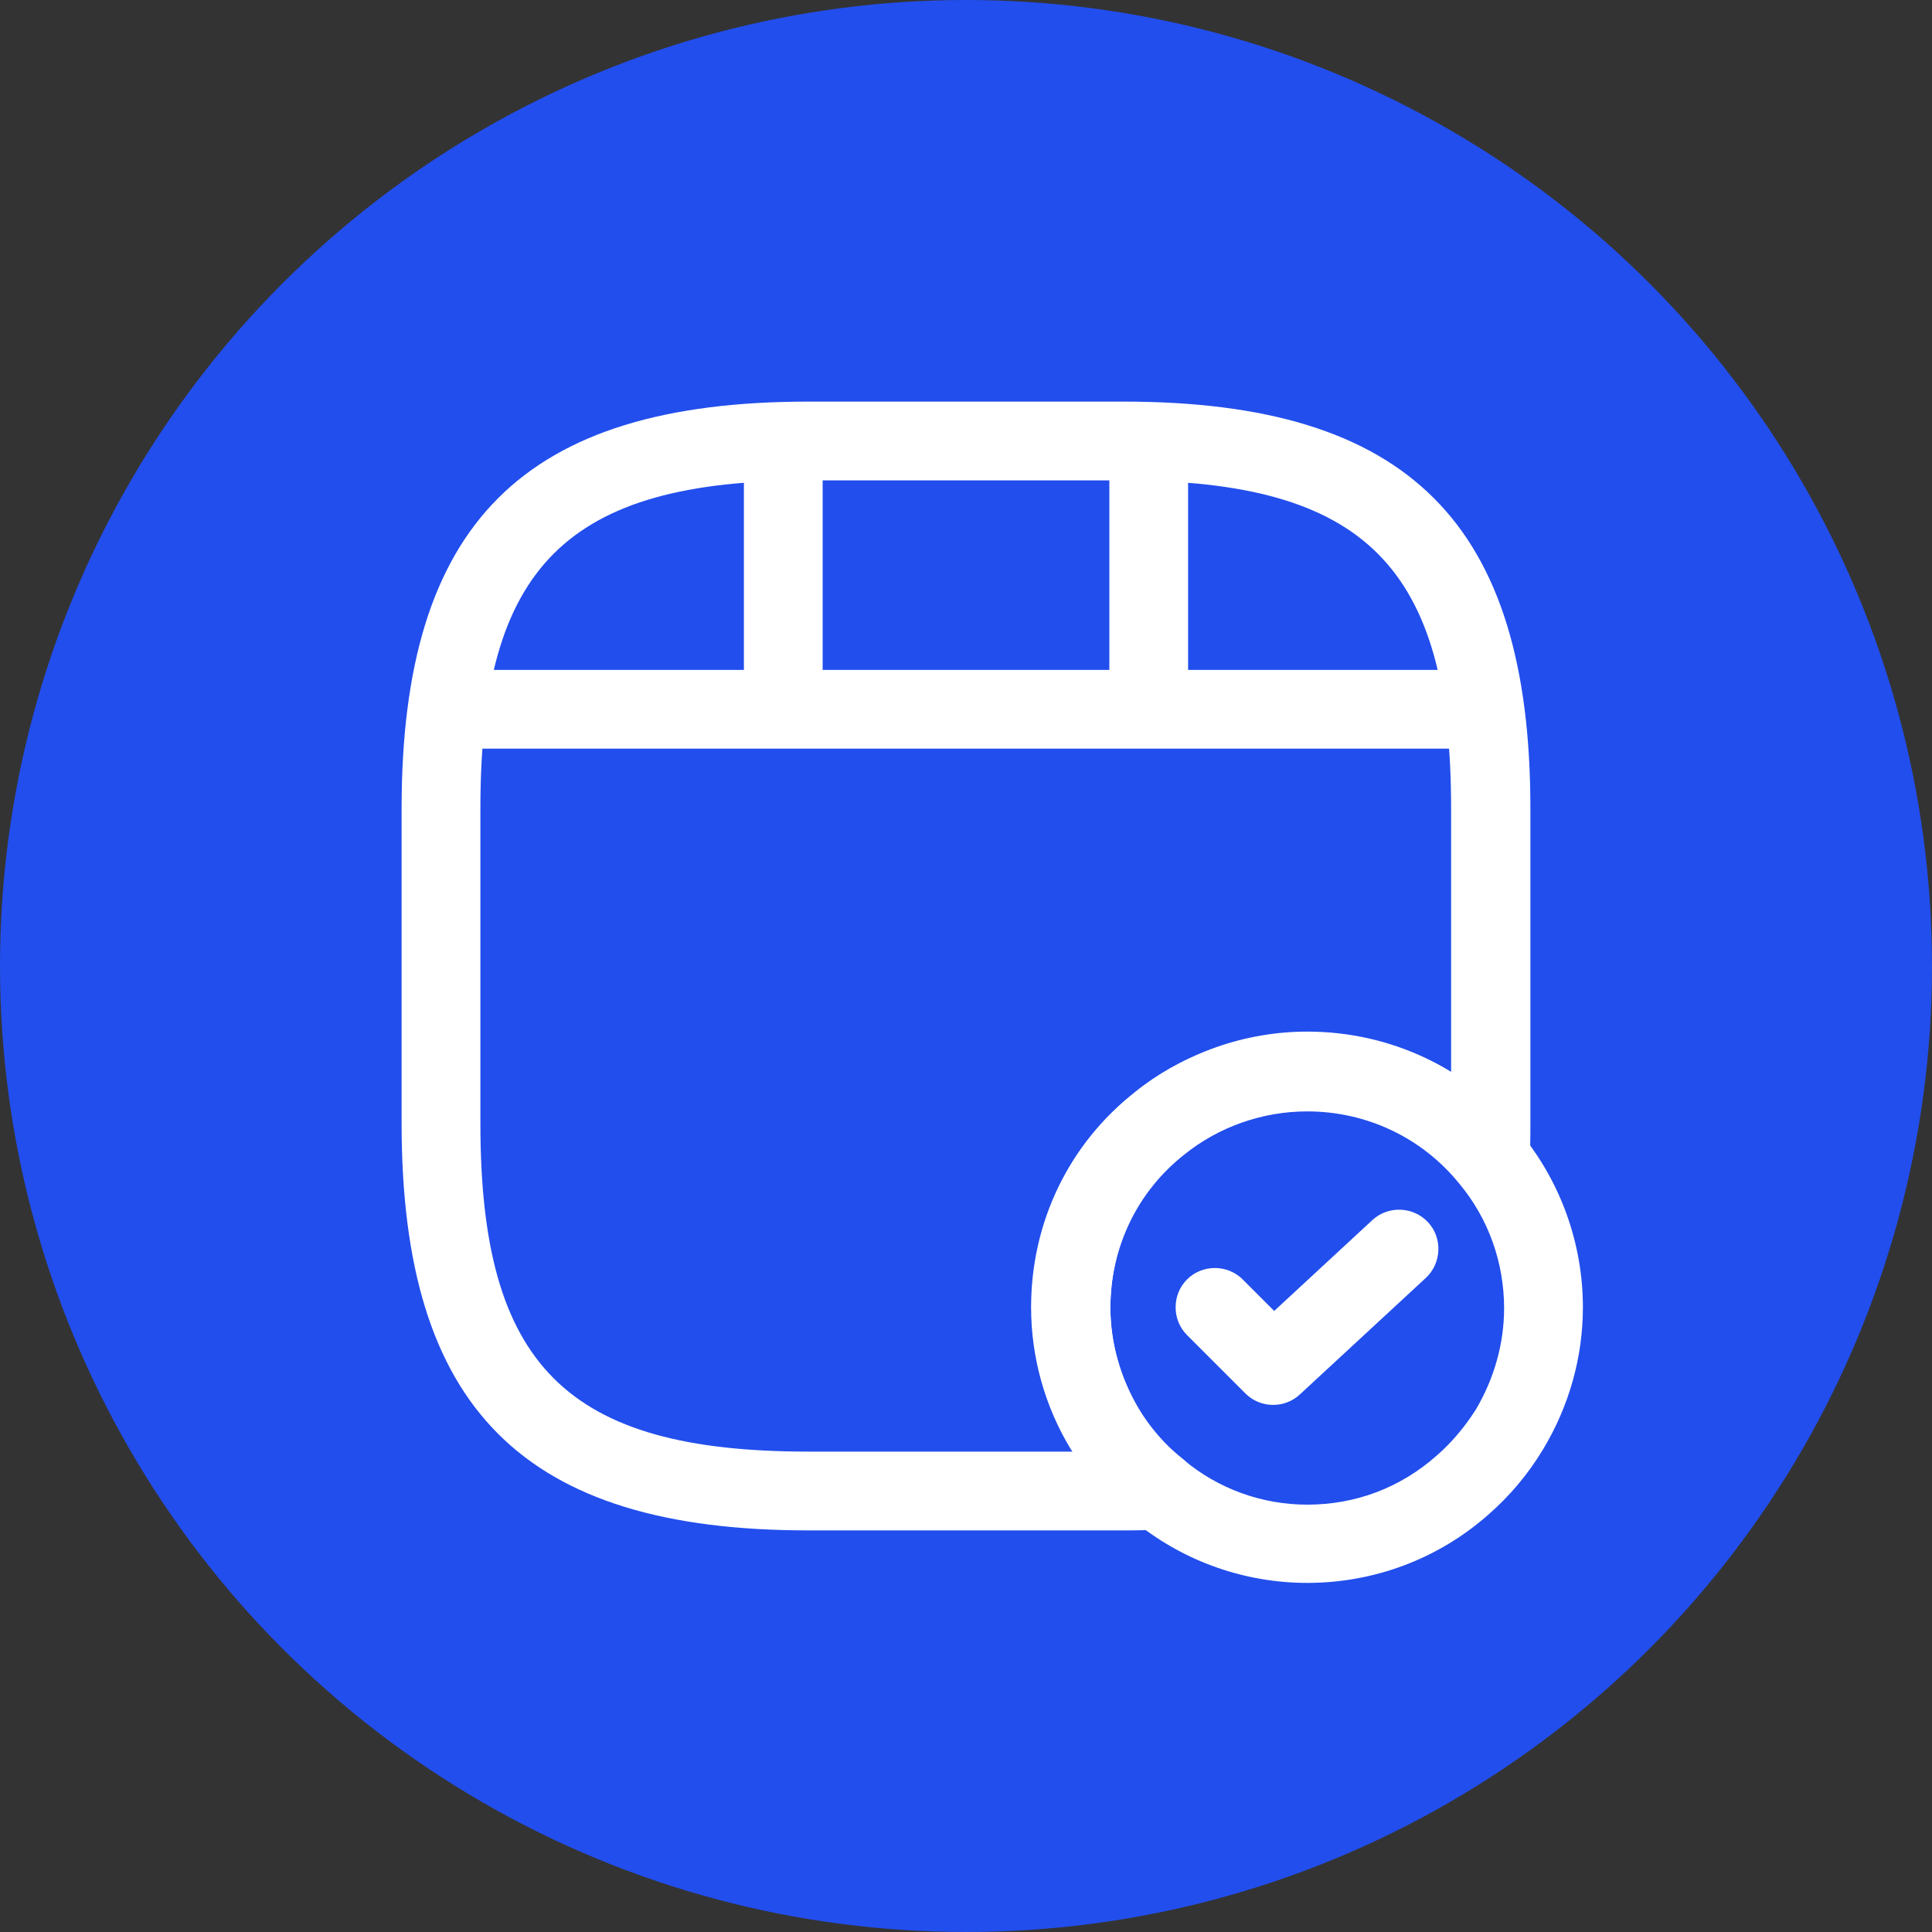
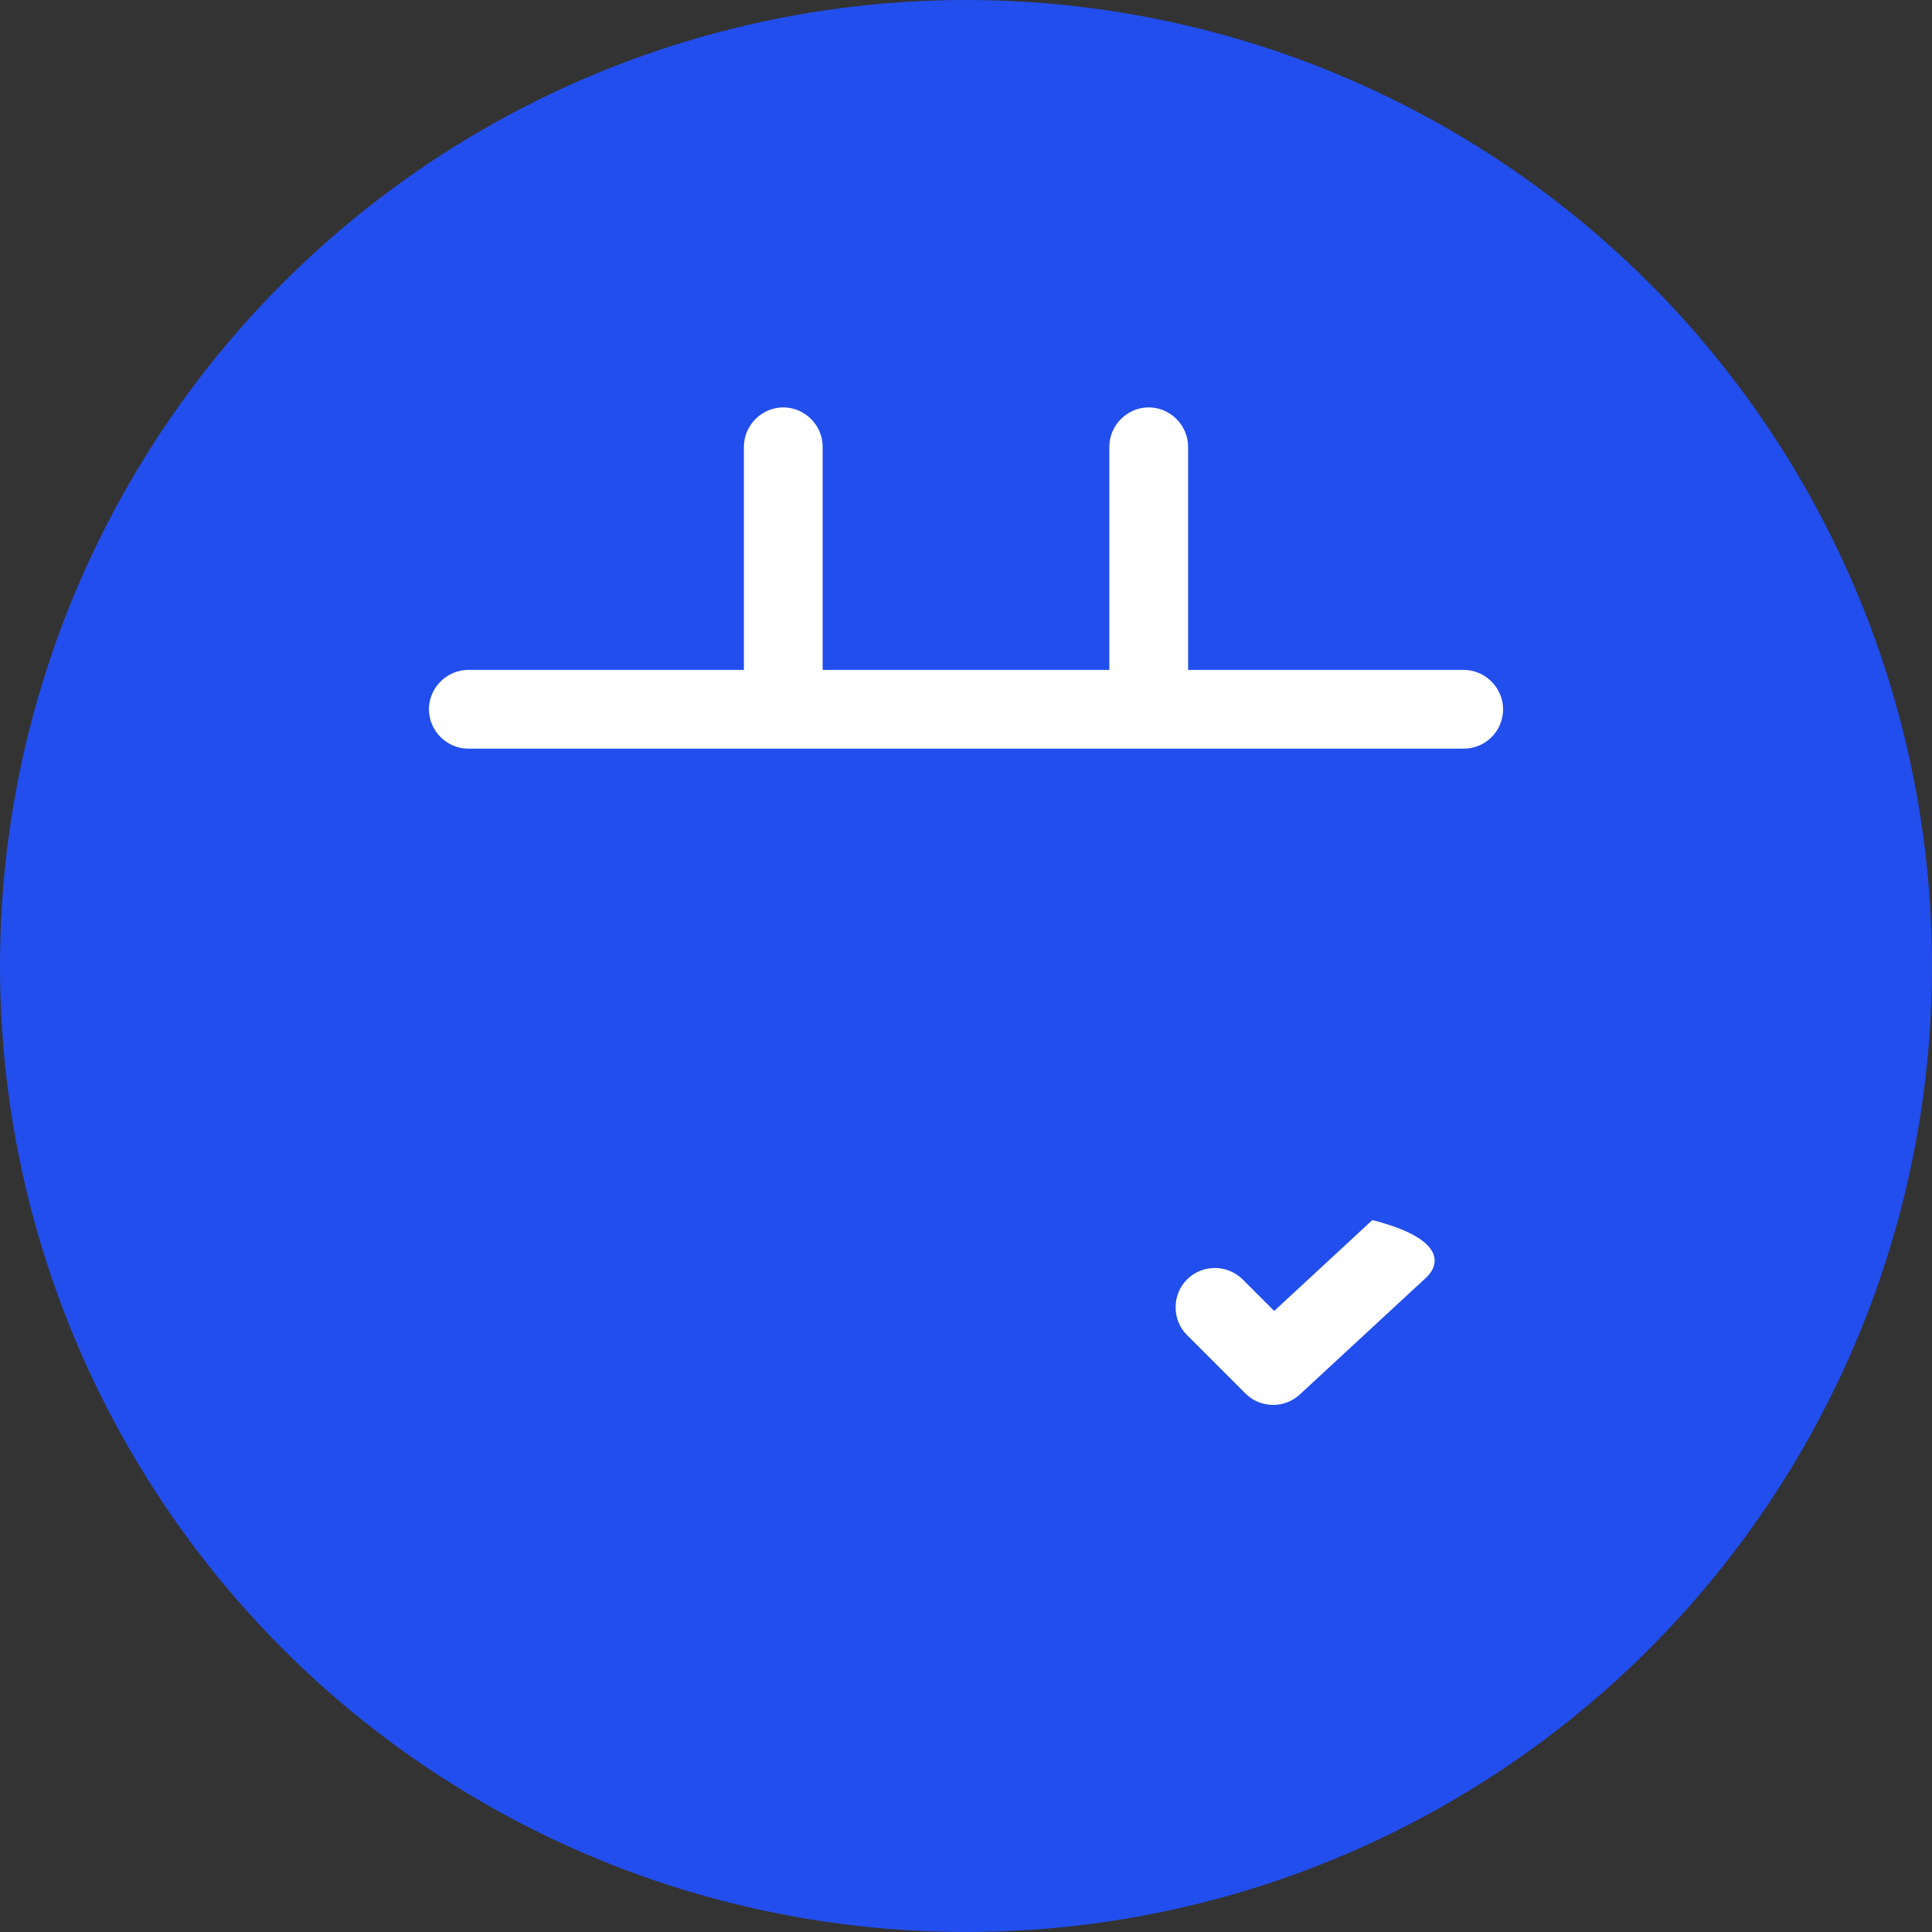
<svg xmlns="http://www.w3.org/2000/svg" width="46" height="46" viewBox="0 0 46 46" fill="none">
  <rect x="0" y="0" width="46" height="46" fill="#333333" stroke="none" />
  <circle cx="23" cy="23" r="23" fill="#224EED" />
-   <path d="M26.75 36.438H19.25C12.463 36.438 9.562 33.538 9.562 26.75V19.25C9.562 12.463 12.463 9.562 19.25 9.562H26.75C33.538 9.562 36.438 12.463 36.438 19.25V26.75C36.438 27.05 36.438 27.363 36.413 27.65C36.375 28.025 36.112 28.35 35.75 28.462C35.388 28.575 34.987 28.45 34.75 28.15C33.862 27.062 32.55 26.438 31.125 26.438C30.062 26.438 29.025 26.8 28.2 27.462C27.075 28.35 26.438 29.675 26.438 31.125C26.438 31.962 26.675 32.8 27.113 33.538C27.387 34 27.75 34.413 28.163 34.737C28.462 34.975 28.587 35.375 28.475 35.737C28.363 36.1 28.05 36.362 27.663 36.4C27.375 36.438 27.062 36.438 26.75 36.438ZM19.25 11.438C13.488 11.438 11.438 13.488 11.438 19.25V26.75C11.438 32.513 13.488 34.562 19.25 34.562H25.538C25.525 34.55 25.512 34.525 25.5 34.513C24.875 33.487 24.55 32.312 24.55 31.125C24.55 29.1 25.45 27.238 27.025 26C29.125 24.3 32.312 24.15 34.55 25.525V19.25C34.55 13.488 32.5 11.438 26.738 11.438H19.25Z" fill="white" />
  <path d="M34.85 17.825H11.15C10.637 17.825 10.213 17.4 10.213 16.888C10.213 16.375 10.637 15.95 11.15 15.95H34.85C35.362 15.95 35.788 16.375 35.788 16.888C35.788 17.4 35.375 17.825 34.85 17.825Z" fill="white" />
  <path d="M18.65 17.65C18.137 17.65 17.712 17.225 17.712 16.713V10.638C17.712 10.125 18.137 9.7 18.65 9.7C19.163 9.7 19.587 10.125 19.587 10.638V16.713C19.587 17.225 19.163 17.65 18.65 17.65Z" fill="white" />
  <path d="M27.35 17.088C26.837 17.088 26.413 16.663 26.413 16.15V10.638C26.413 10.125 26.837 9.7 27.35 9.7C27.863 9.7 28.288 10.125 28.288 10.638V16.15C28.288 16.675 27.875 17.088 27.35 17.088Z" fill="white" />
-   <path d="M31.125 37.688C29.65 37.688 28.225 37.188 27.075 36.275C27.05 36.25 27.012 36.237 26.988 36.212C26.4 35.737 25.9 35.175 25.512 34.513C24.887 33.487 24.562 32.312 24.562 31.125C24.562 29.1 25.462 27.238 27.038 26C28.188 25.075 29.637 24.562 31.125 24.562C33.112 24.562 34.962 25.438 36.2 26.975C37.15 28.125 37.688 29.6 37.688 31.125C37.688 32.312 37.362 33.475 36.737 34.513C36.375 35.112 35.938 35.625 35.438 36.062C34.25 37.112 32.725 37.688 31.125 37.688ZM28.087 34.688C28.125 34.712 28.15 34.737 28.188 34.763C29.012 35.45 30.05 35.825 31.125 35.825C32.275 35.825 33.337 35.425 34.2 34.663C34.562 34.35 34.875 33.975 35.138 33.562C35.575 32.825 35.812 31.988 35.812 31.15C35.812 30.062 35.438 29.012 34.75 28.188C33.862 27.087 32.538 26.462 31.125 26.462C30.062 26.462 29.025 26.825 28.2 27.488C27.075 28.375 26.438 29.7 26.438 31.15C26.438 31.988 26.675 32.825 27.113 33.562C27.375 33.975 27.7 34.362 28.087 34.688Z" fill="white" />
-   <path d="M30.313 33.45C30.075 33.45 29.838 33.363 29.65 33.175L28.263 31.788C27.9 31.425 27.9 30.825 28.263 30.463C28.625 30.1 29.225 30.1 29.588 30.463L30.338 31.213L32.675 29.05C33.05 28.7 33.65 28.725 34 29.1C34.35 29.475 34.325 30.075 33.95 30.425L30.95 33.2C30.775 33.363 30.55 33.45 30.313 33.45Z" fill="white" />
+   <path d="M30.313 33.45C30.075 33.45 29.838 33.363 29.65 33.175L28.263 31.788C27.9 31.425 27.9 30.825 28.263 30.463C28.625 30.1 29.225 30.1 29.588 30.463L30.338 31.213L32.675 29.05C34.35 29.475 34.325 30.075 33.95 30.425L30.95 33.2C30.775 33.363 30.55 33.45 30.313 33.45Z" fill="white" />
</svg>